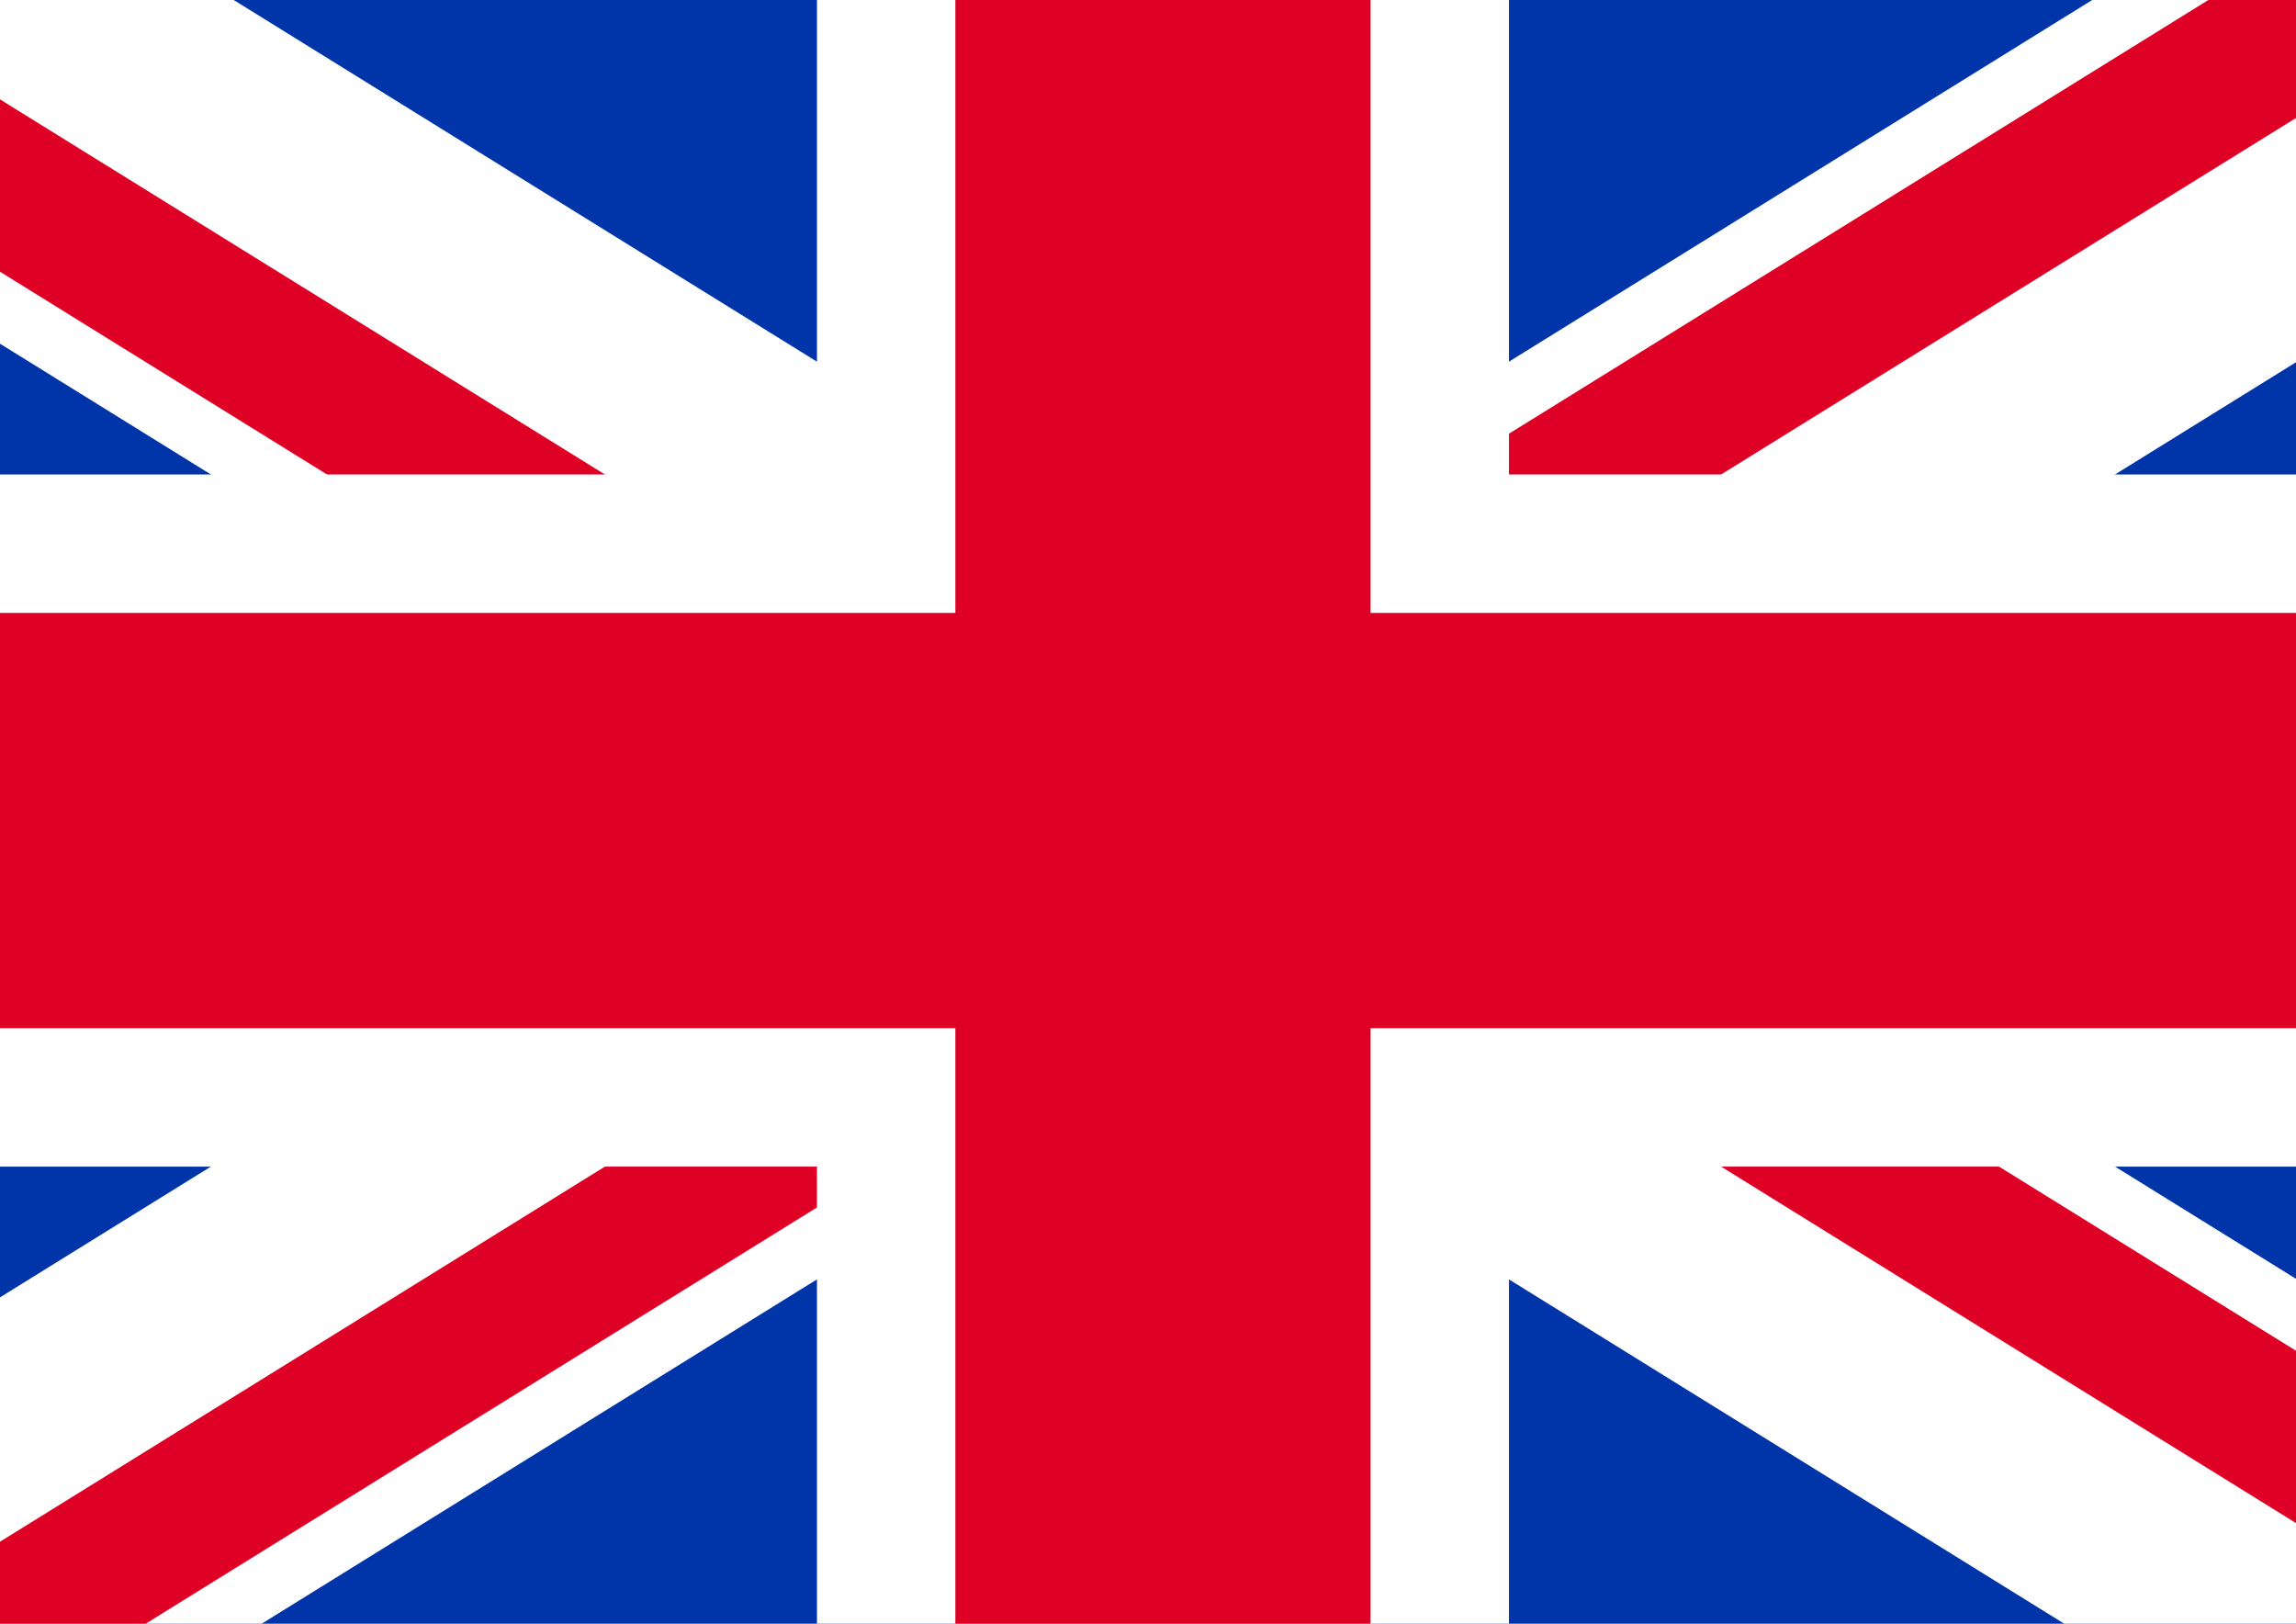
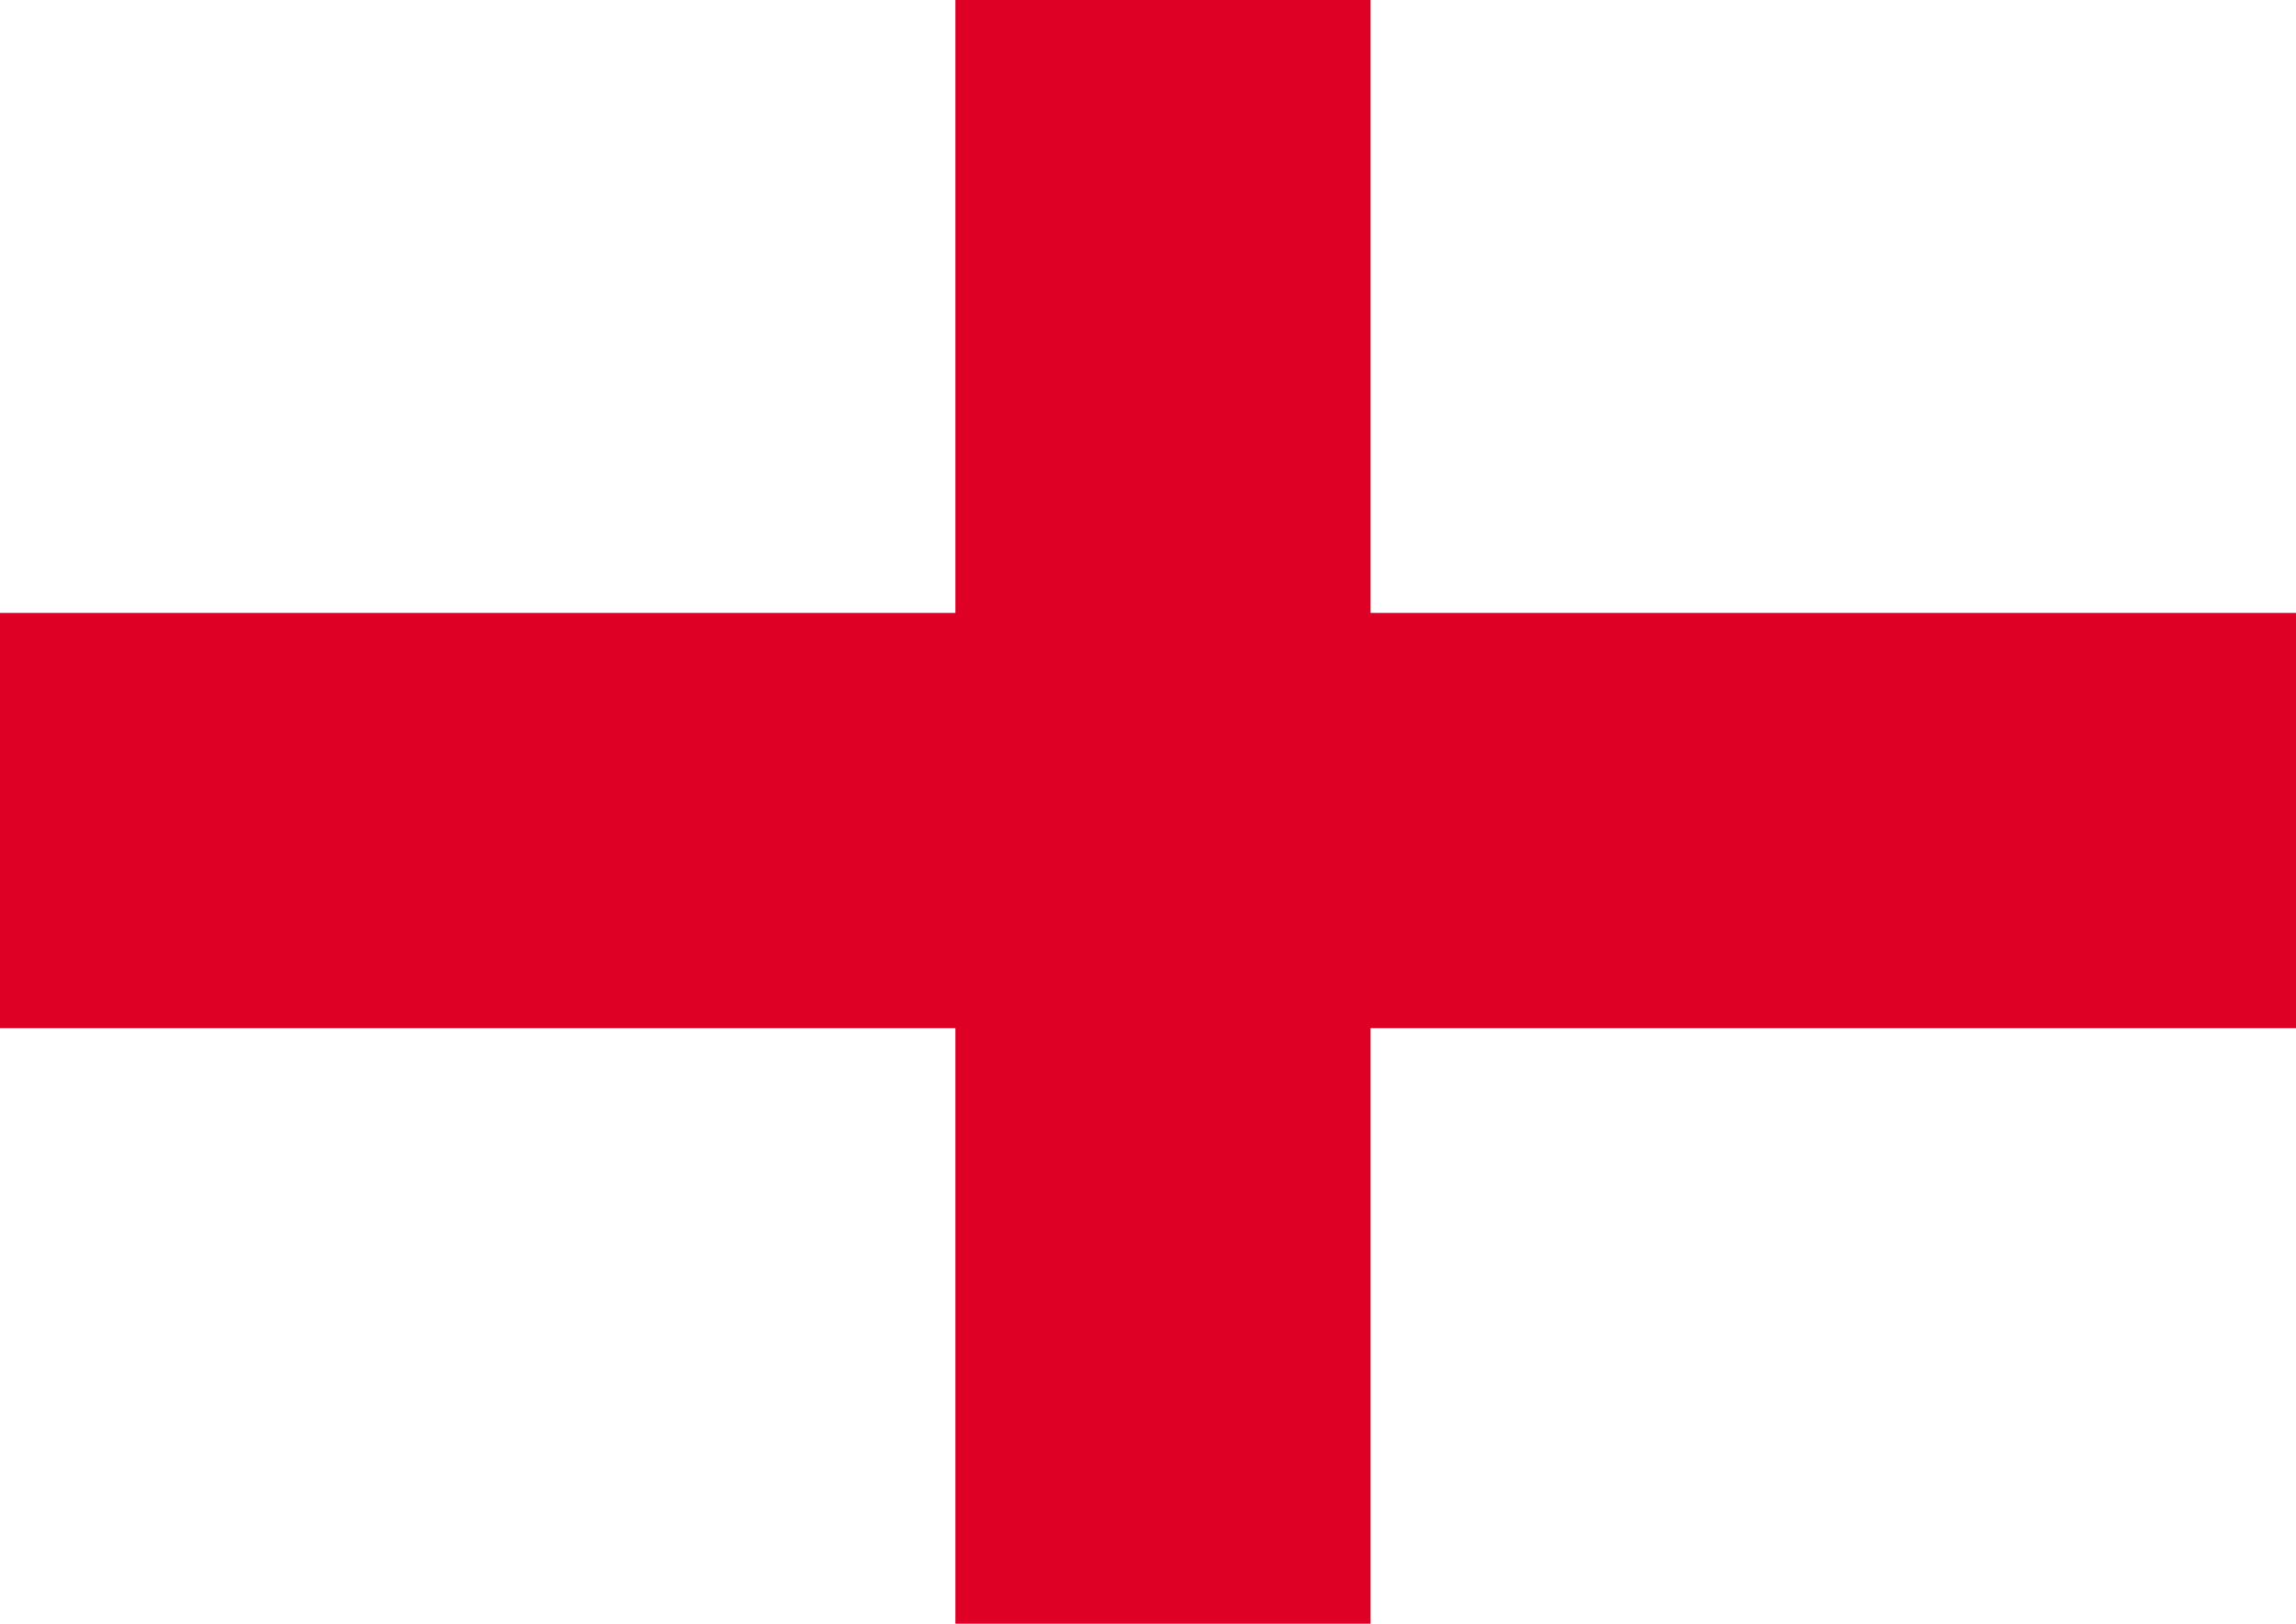
<svg xmlns="http://www.w3.org/2000/svg" xmlns:ns1="http://www.inkscape.org/namespaces/inkscape" xmlns:ns2="http://sodipodi.sourceforge.net/DTD/sodipodi-0.dtd" width="297mm" height="210mm" viewBox="0 0 297 210" version="1.1" id="svg52" ns1:version="1.0 (4035a4fb49, 2020-05-01)" ns2:docname="uk.svg">
  <defs id="defs46">
    <clipPath id="b">
      <path d="m 30,15 h 30 v 15 z m 0,0 V 30 H 0 Z m 0,0 H 0 V 0 Z m 0,0 V 0 h 30 z" id="path5" />
    </clipPath>
  </defs>
  <ns2:namedview id="base" pagecolor="#ffffff" bordercolor="#666666" borderopacity="1.0" ns1:pageopacity="0.0" ns1:pageshadow="2" ns1:zoom="0.35" ns1:cx="-150" ns1:cy="560.00004" ns1:document-units="mm" ns1:current-layer="layer1" ns1:document-rotation="0" showgrid="false" units="mm" ns1:window-width="1920" ns1:window-height="1017" ns1:window-x="-8" ns1:window-y="-8" ns1:window-maximized="1" />
  <g ns1:label="Layer 1" ns1:groupmode="layer" id="layer1">
-     <path d="M -90.729,-43.396 V 255.642 H 391.598 V -43.396 Z" fill="#012169" id="path8" style="fill:#0034a9;fill-opacity:1;stroke-width:8.952" />
-     <path d="M -90.729,-43.396 391.598,255.642 m 0,-299.039 -482.327,299.039" stroke="#ffffff" stroke-width="53.709" id="path10" />
-     <path style="stroke:#df0025;stroke-opacity:1" d="M 0,0 60,30 M 60,0 0,30" clip-path="url(#b)" stroke="#c8102e" stroke-width="4" id="path12" transform="matrix(8.039,0,0,9.968,-90.729,-43.396)" />
    <path ns2:nodetypes="ccccc" d="M 150.435,-43.396 V 35.999 255.642 M -90.729,106.123 H 391.598" stroke="#ffffff" stroke-width="89.516" id="path14" />
    <path style="stroke:#df0025;stroke-opacity:1" ns2:nodetypes="cccccccc" d="M 150.435,-43.396 V 35.999 114.733 255.642 M -90.729,106.123 H 80.056 253.07 391.598" stroke="#c8102e" stroke-width="53.709" id="path16" />
  </g>
</svg>